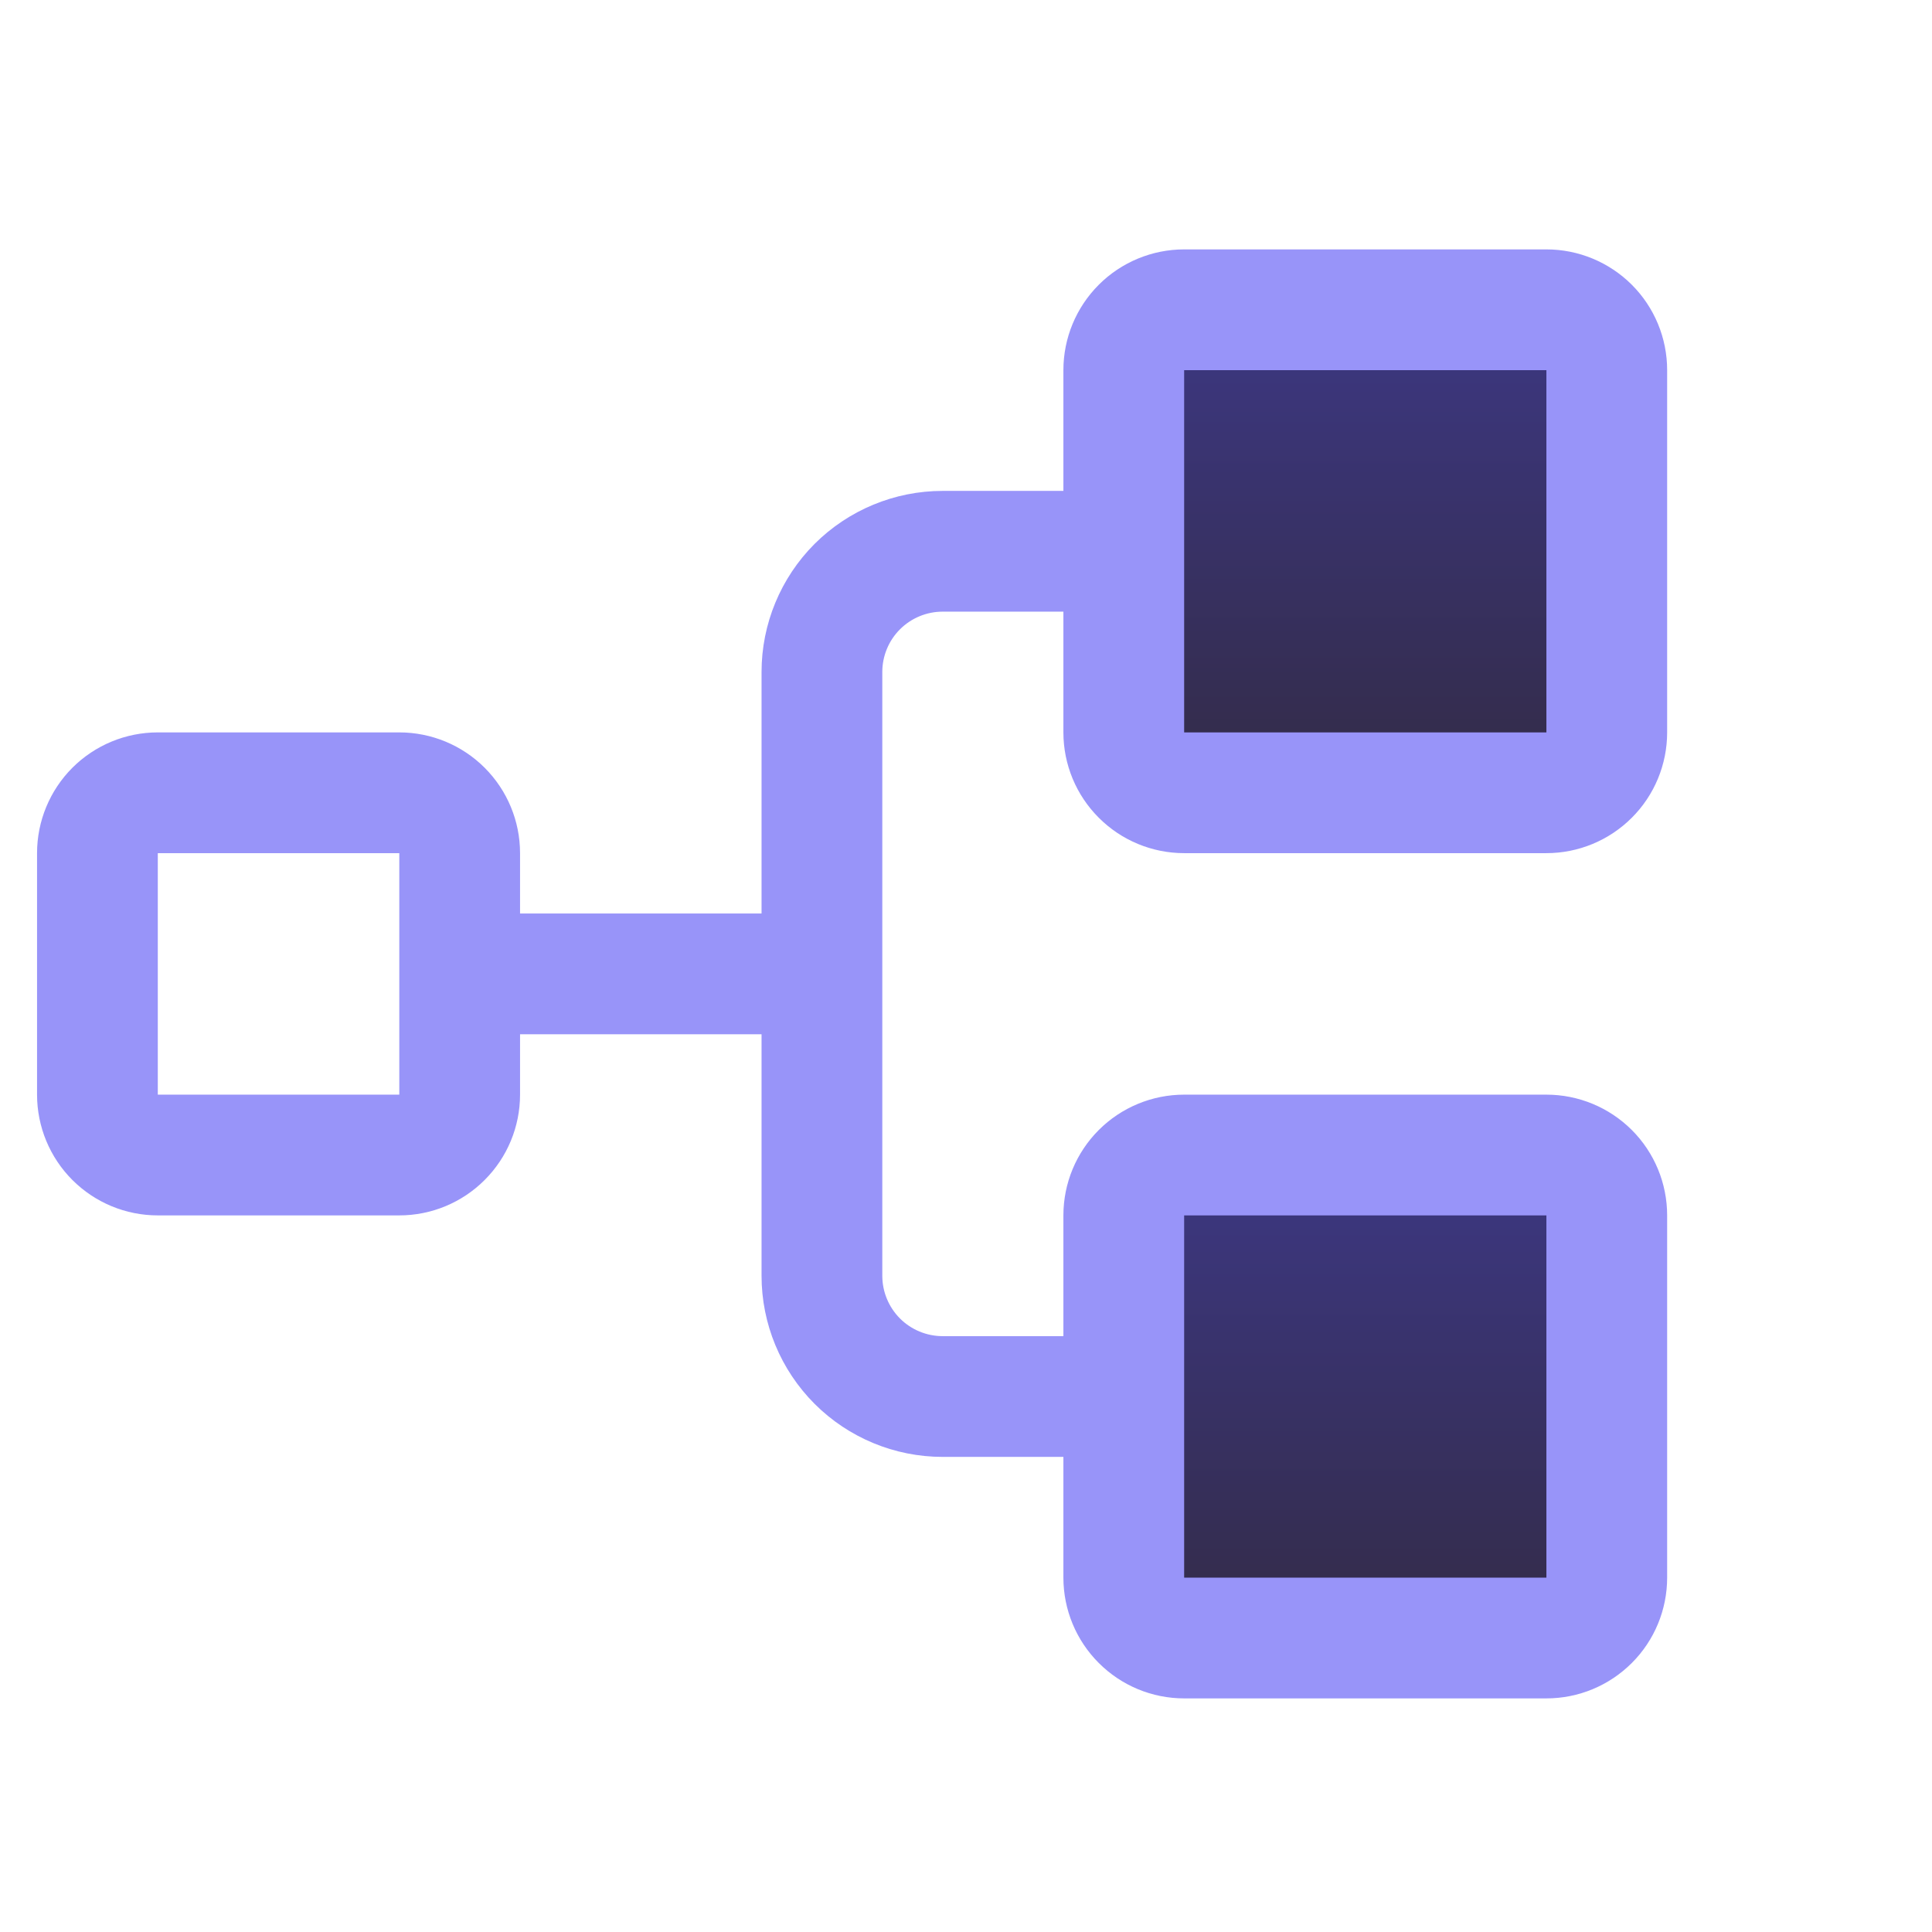
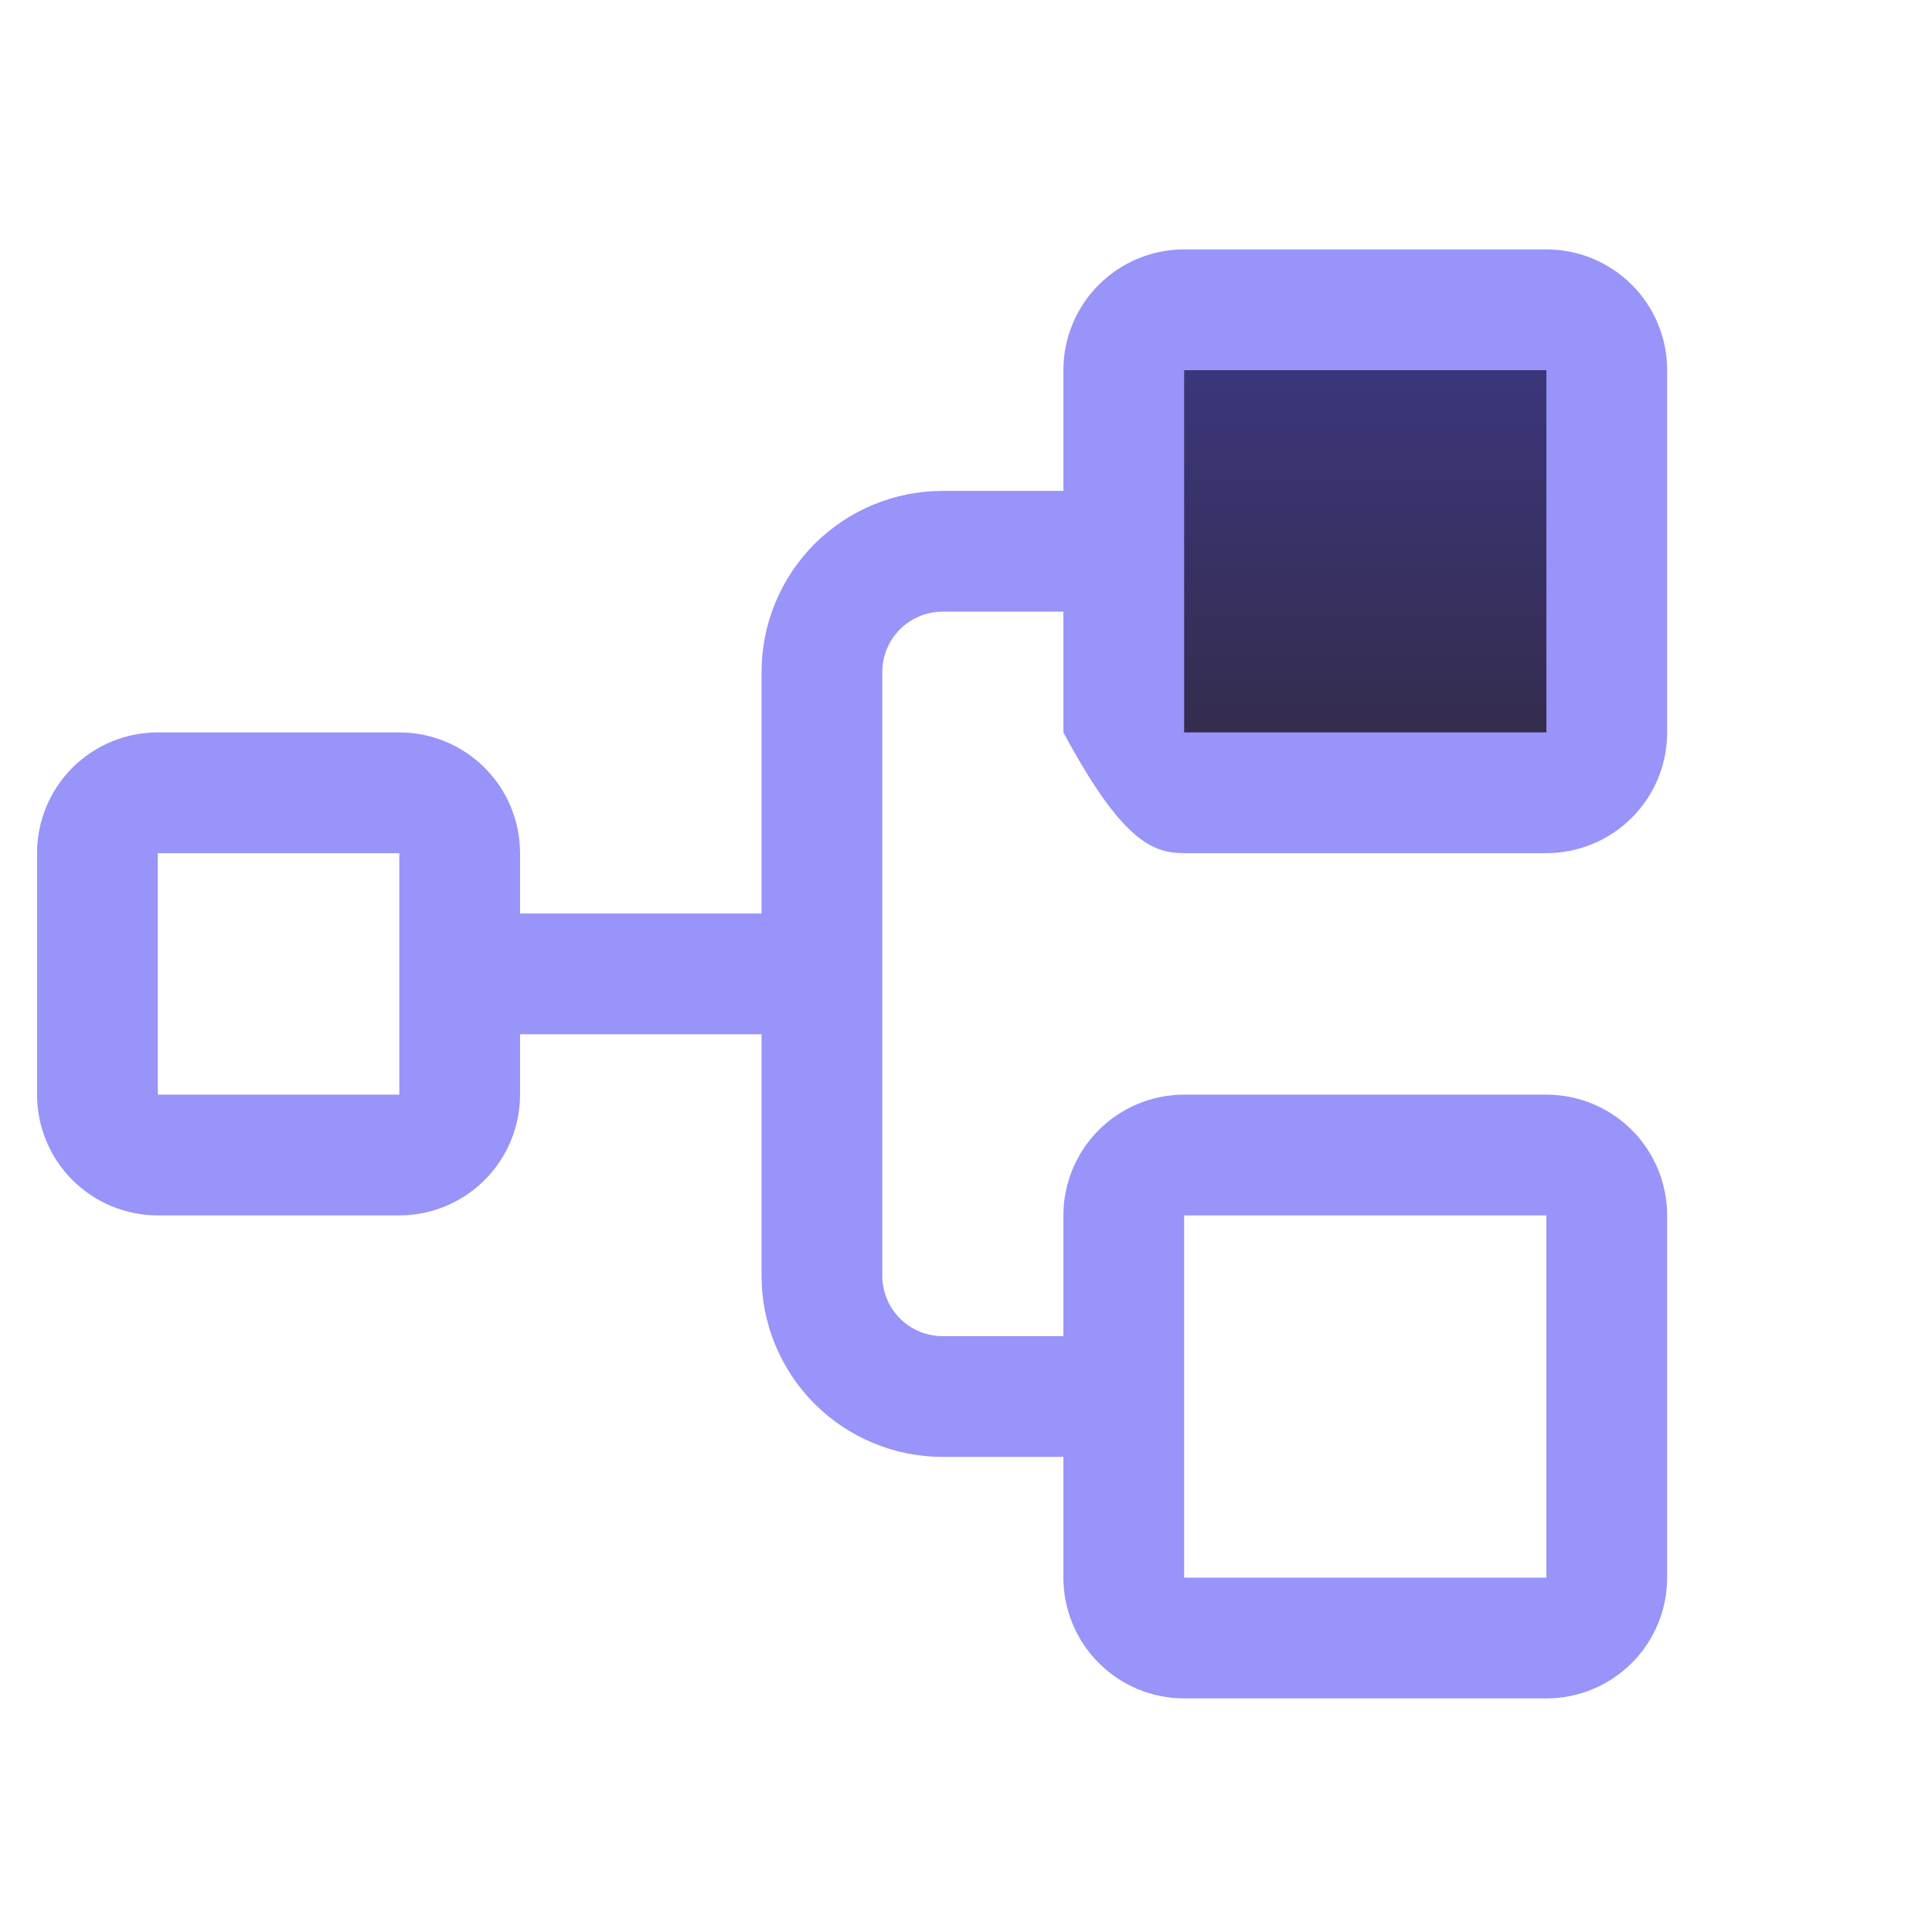
<svg xmlns="http://www.w3.org/2000/svg" width="34" height="34" viewBox="0 0 34 34" fill="none">
  <g id="TreeStructure">
    <rect id="Rectangle 153" x="20" y="5" width="8" height="9" fill="url(#paint0_linear_3122_4338)" />
-     <rect id="Rectangle 154" x="20" y="20" width="8" height="9" fill="url(#paint1_linear_3122_4338)" />
-     <path id="Vector" d="M20.839 15.014H27.214C27.778 15.014 28.318 14.79 28.717 14.391C29.116 13.993 29.339 13.452 29.339 12.889V6.514C29.339 5.95 29.116 5.41 28.717 5.011C28.318 4.613 27.778 4.389 27.214 4.389H20.839C20.276 4.389 19.735 4.613 19.337 5.011C18.938 5.41 18.714 5.95 18.714 6.514V8.639H16.589C15.744 8.639 14.933 8.975 14.335 9.572C13.738 10.17 13.402 10.981 13.402 11.826V16.076H9.152V15.014C9.152 14.45 8.928 13.91 8.529 13.511C8.131 13.113 7.59 12.889 7.027 12.889H2.777C2.213 12.889 1.673 13.113 1.274 13.511C0.876 13.91 0.652 14.45 0.652 15.014V19.264C0.652 19.827 0.876 20.368 1.274 20.766C1.673 21.165 2.213 21.389 2.777 21.389H7.027C7.59 21.389 8.131 21.165 8.529 20.766C8.928 20.368 9.152 19.827 9.152 19.264V18.201H13.402V22.451C13.402 23.297 13.738 24.107 14.335 24.705C14.933 25.303 15.744 25.639 16.589 25.639H18.714V27.764C18.714 28.327 18.938 28.868 19.337 29.266C19.735 29.665 20.276 29.889 20.839 29.889H27.214C27.778 29.889 28.318 29.665 28.717 29.266C29.116 28.868 29.339 28.327 29.339 27.764V21.389C29.339 20.825 29.116 20.285 28.717 19.886C28.318 19.488 27.778 19.264 27.214 19.264H20.839C20.276 19.264 19.735 19.488 19.337 19.886C18.938 20.285 18.714 20.825 18.714 21.389V23.514H16.589C16.308 23.514 16.037 23.402 15.838 23.203C15.639 23.003 15.527 22.733 15.527 22.451V11.826C15.527 11.544 15.639 11.274 15.838 11.075C16.037 10.876 16.308 10.764 16.589 10.764H18.714V12.889C18.714 13.452 18.938 13.993 19.337 14.391C19.735 14.79 20.276 15.014 20.839 15.014ZM7.027 19.264H2.777V15.014H7.027V19.264ZM20.839 21.389H27.214V27.764H20.839V21.389ZM20.839 6.514H27.214V12.889H20.839V6.514Z" fill="#9894F9" />
+     <path id="Vector" d="M20.839 15.014H27.214C27.778 15.014 28.318 14.79 28.717 14.391C29.116 13.993 29.339 13.452 29.339 12.889V6.514C29.339 5.95 29.116 5.41 28.717 5.011C28.318 4.613 27.778 4.389 27.214 4.389H20.839C20.276 4.389 19.735 4.613 19.337 5.011C18.938 5.41 18.714 5.95 18.714 6.514V8.639H16.589C15.744 8.639 14.933 8.975 14.335 9.572C13.738 10.17 13.402 10.981 13.402 11.826V16.076H9.152V15.014C9.152 14.45 8.928 13.91 8.529 13.511C8.131 13.113 7.59 12.889 7.027 12.889H2.777C2.213 12.889 1.673 13.113 1.274 13.511C0.876 13.91 0.652 14.45 0.652 15.014V19.264C0.652 19.827 0.876 20.368 1.274 20.766C1.673 21.165 2.213 21.389 2.777 21.389H7.027C7.59 21.389 8.131 21.165 8.529 20.766C8.928 20.368 9.152 19.827 9.152 19.264V18.201H13.402V22.451C13.402 23.297 13.738 24.107 14.335 24.705C14.933 25.303 15.744 25.639 16.589 25.639H18.714V27.764C18.714 28.327 18.938 28.868 19.337 29.266C19.735 29.665 20.276 29.889 20.839 29.889H27.214C27.778 29.889 28.318 29.665 28.717 29.266C29.116 28.868 29.339 28.327 29.339 27.764V21.389C29.339 20.825 29.116 20.285 28.717 19.886C28.318 19.488 27.778 19.264 27.214 19.264H20.839C20.276 19.264 19.735 19.488 19.337 19.886C18.938 20.285 18.714 20.825 18.714 21.389V23.514H16.589C16.308 23.514 16.037 23.402 15.838 23.203C15.639 23.003 15.527 22.733 15.527 22.451V11.826C15.527 11.544 15.639 11.274 15.838 11.075C16.037 10.876 16.308 10.764 16.589 10.764H18.714V12.889C19.735 14.79 20.276 15.014 20.839 15.014ZM7.027 19.264H2.777V15.014H7.027V19.264ZM20.839 21.389H27.214V27.764H20.839V21.389ZM20.839 6.514H27.214V12.889H20.839V6.514Z" fill="#9894F9" />
  </g>
  <defs>
    <linearGradient id="paint0_linear_3122_4338" x1="24" y1="5" x2="24" y2="14" gradientUnits="userSpaceOnUse">
      <stop stop-color="#3D3886" />
      <stop offset="1" stop-color="#332B46" />
    </linearGradient>
    <linearGradient id="paint1_linear_3122_4338" x1="24" y1="20" x2="24" y2="29" gradientUnits="userSpaceOnUse">
      <stop stop-color="#3D3886" />
      <stop offset="1" stop-color="#332B46" />
    </linearGradient>
  </defs>
</svg>